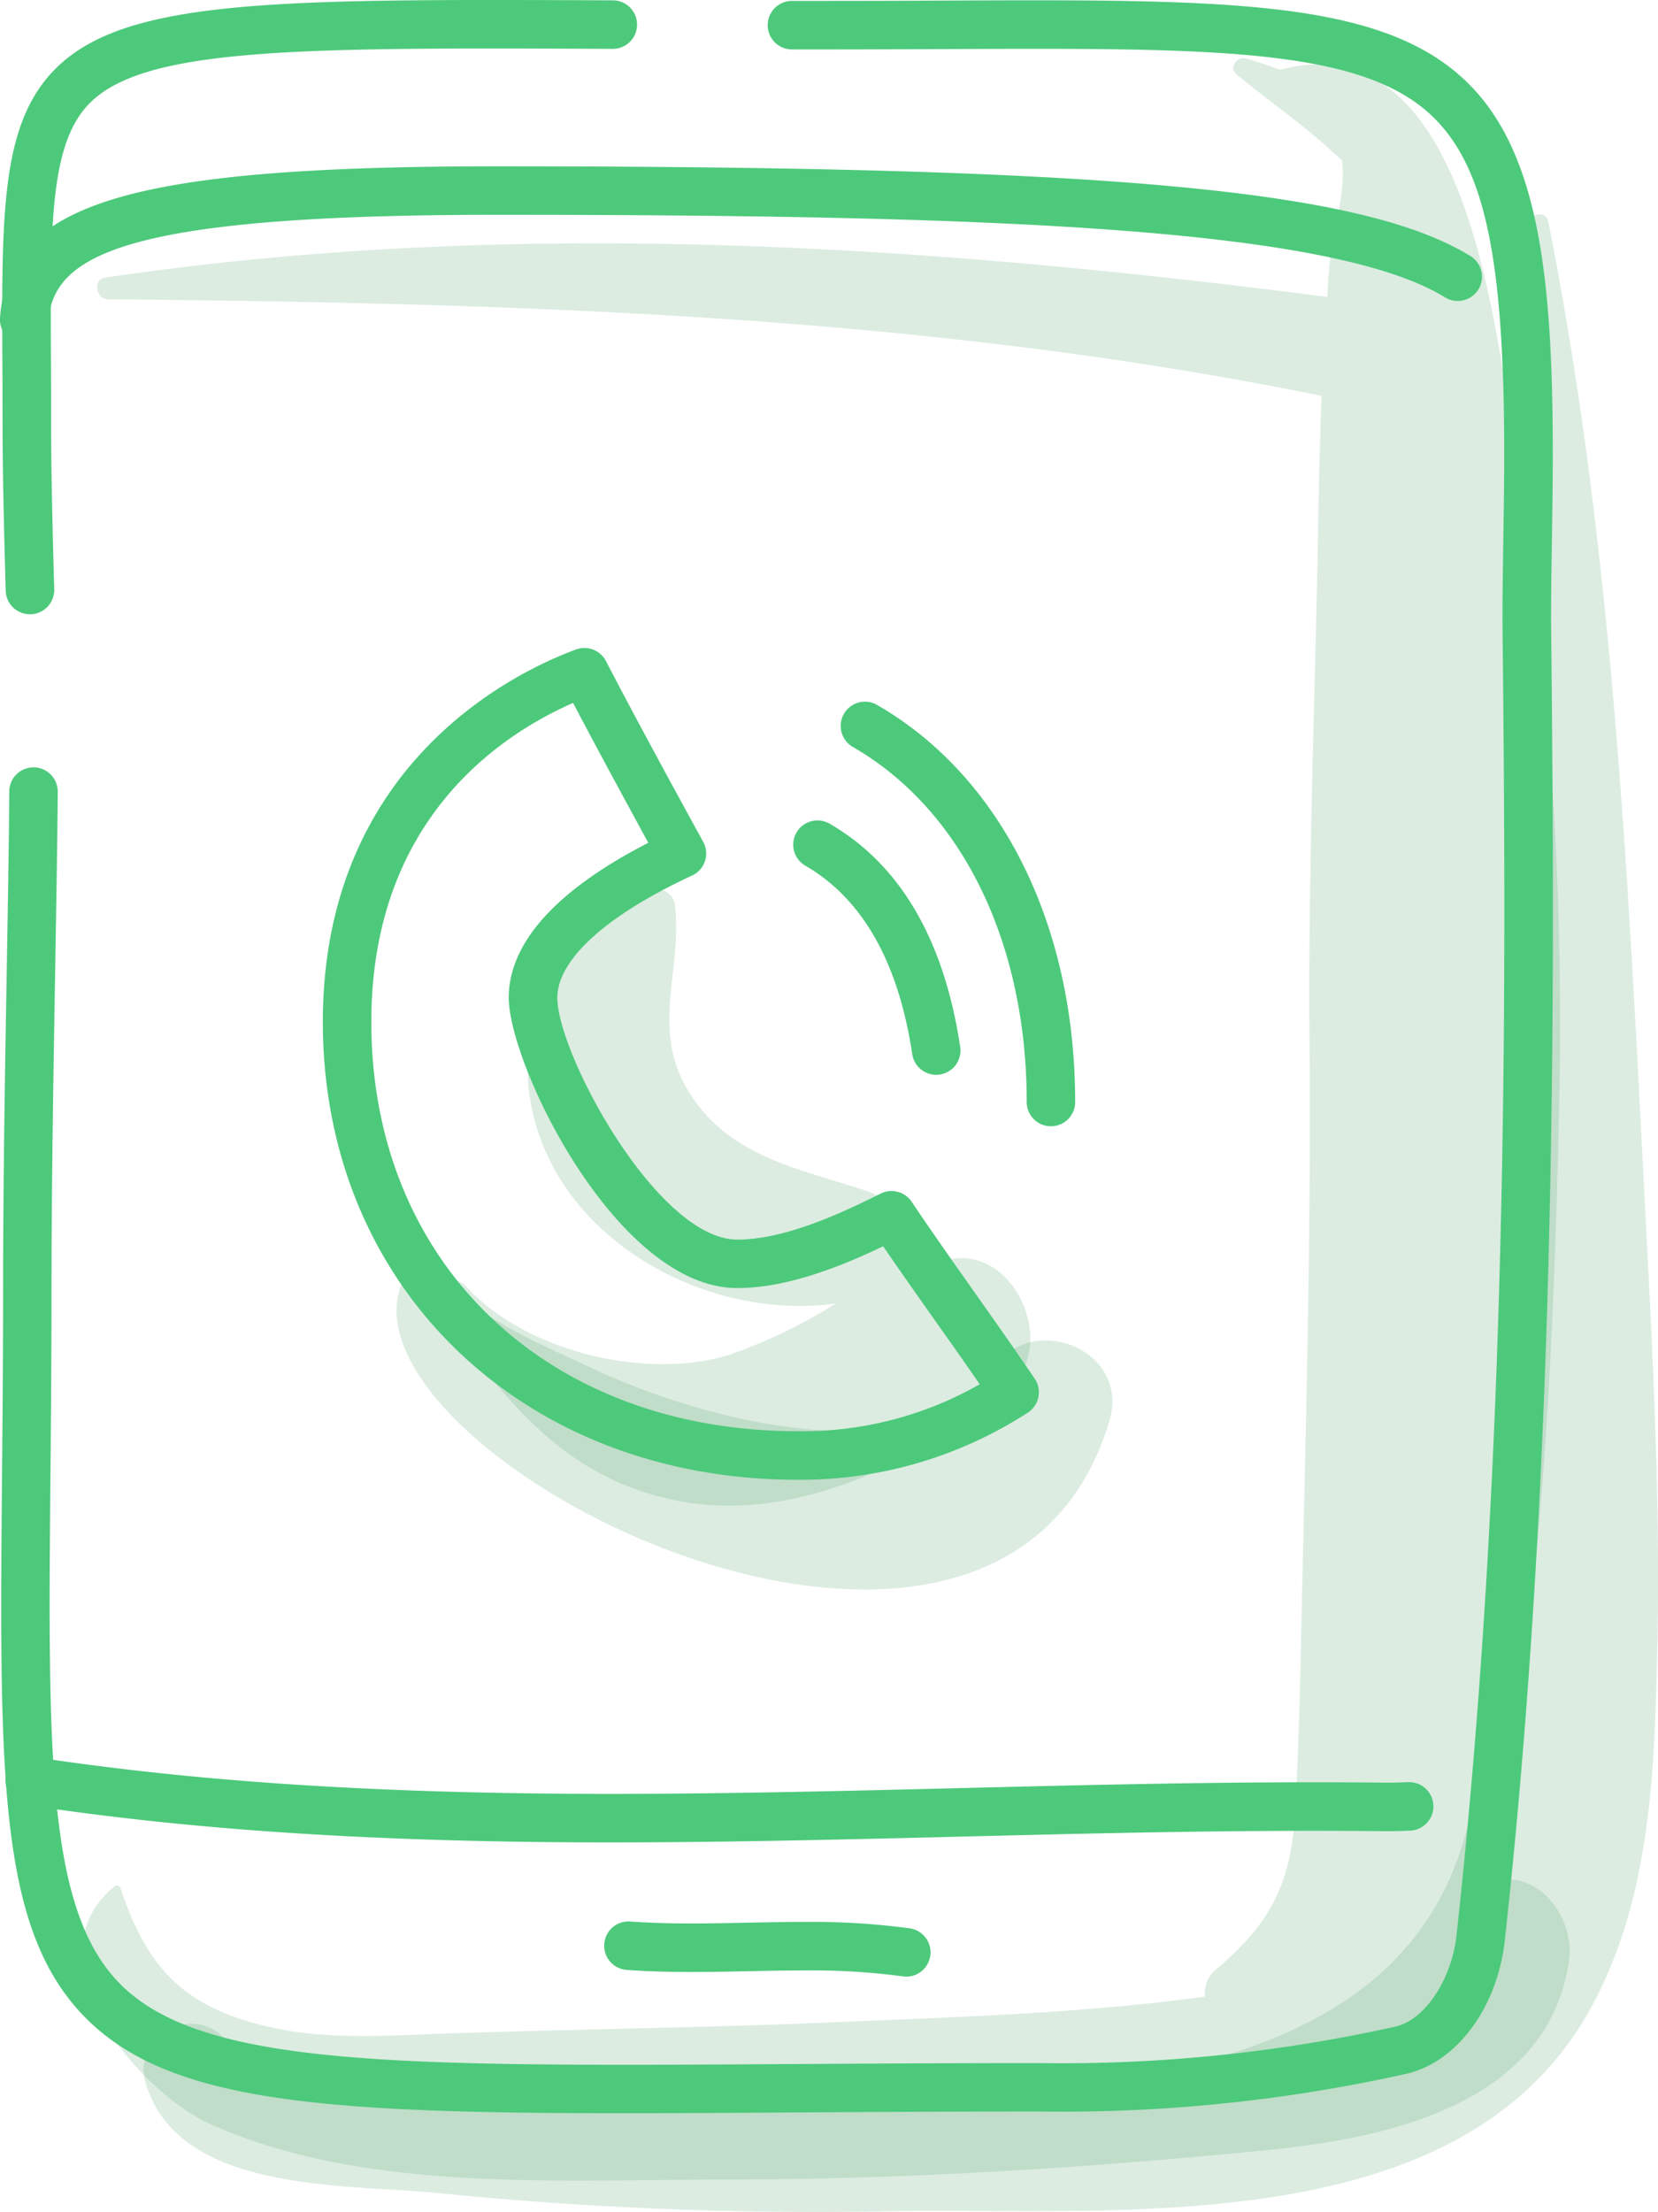
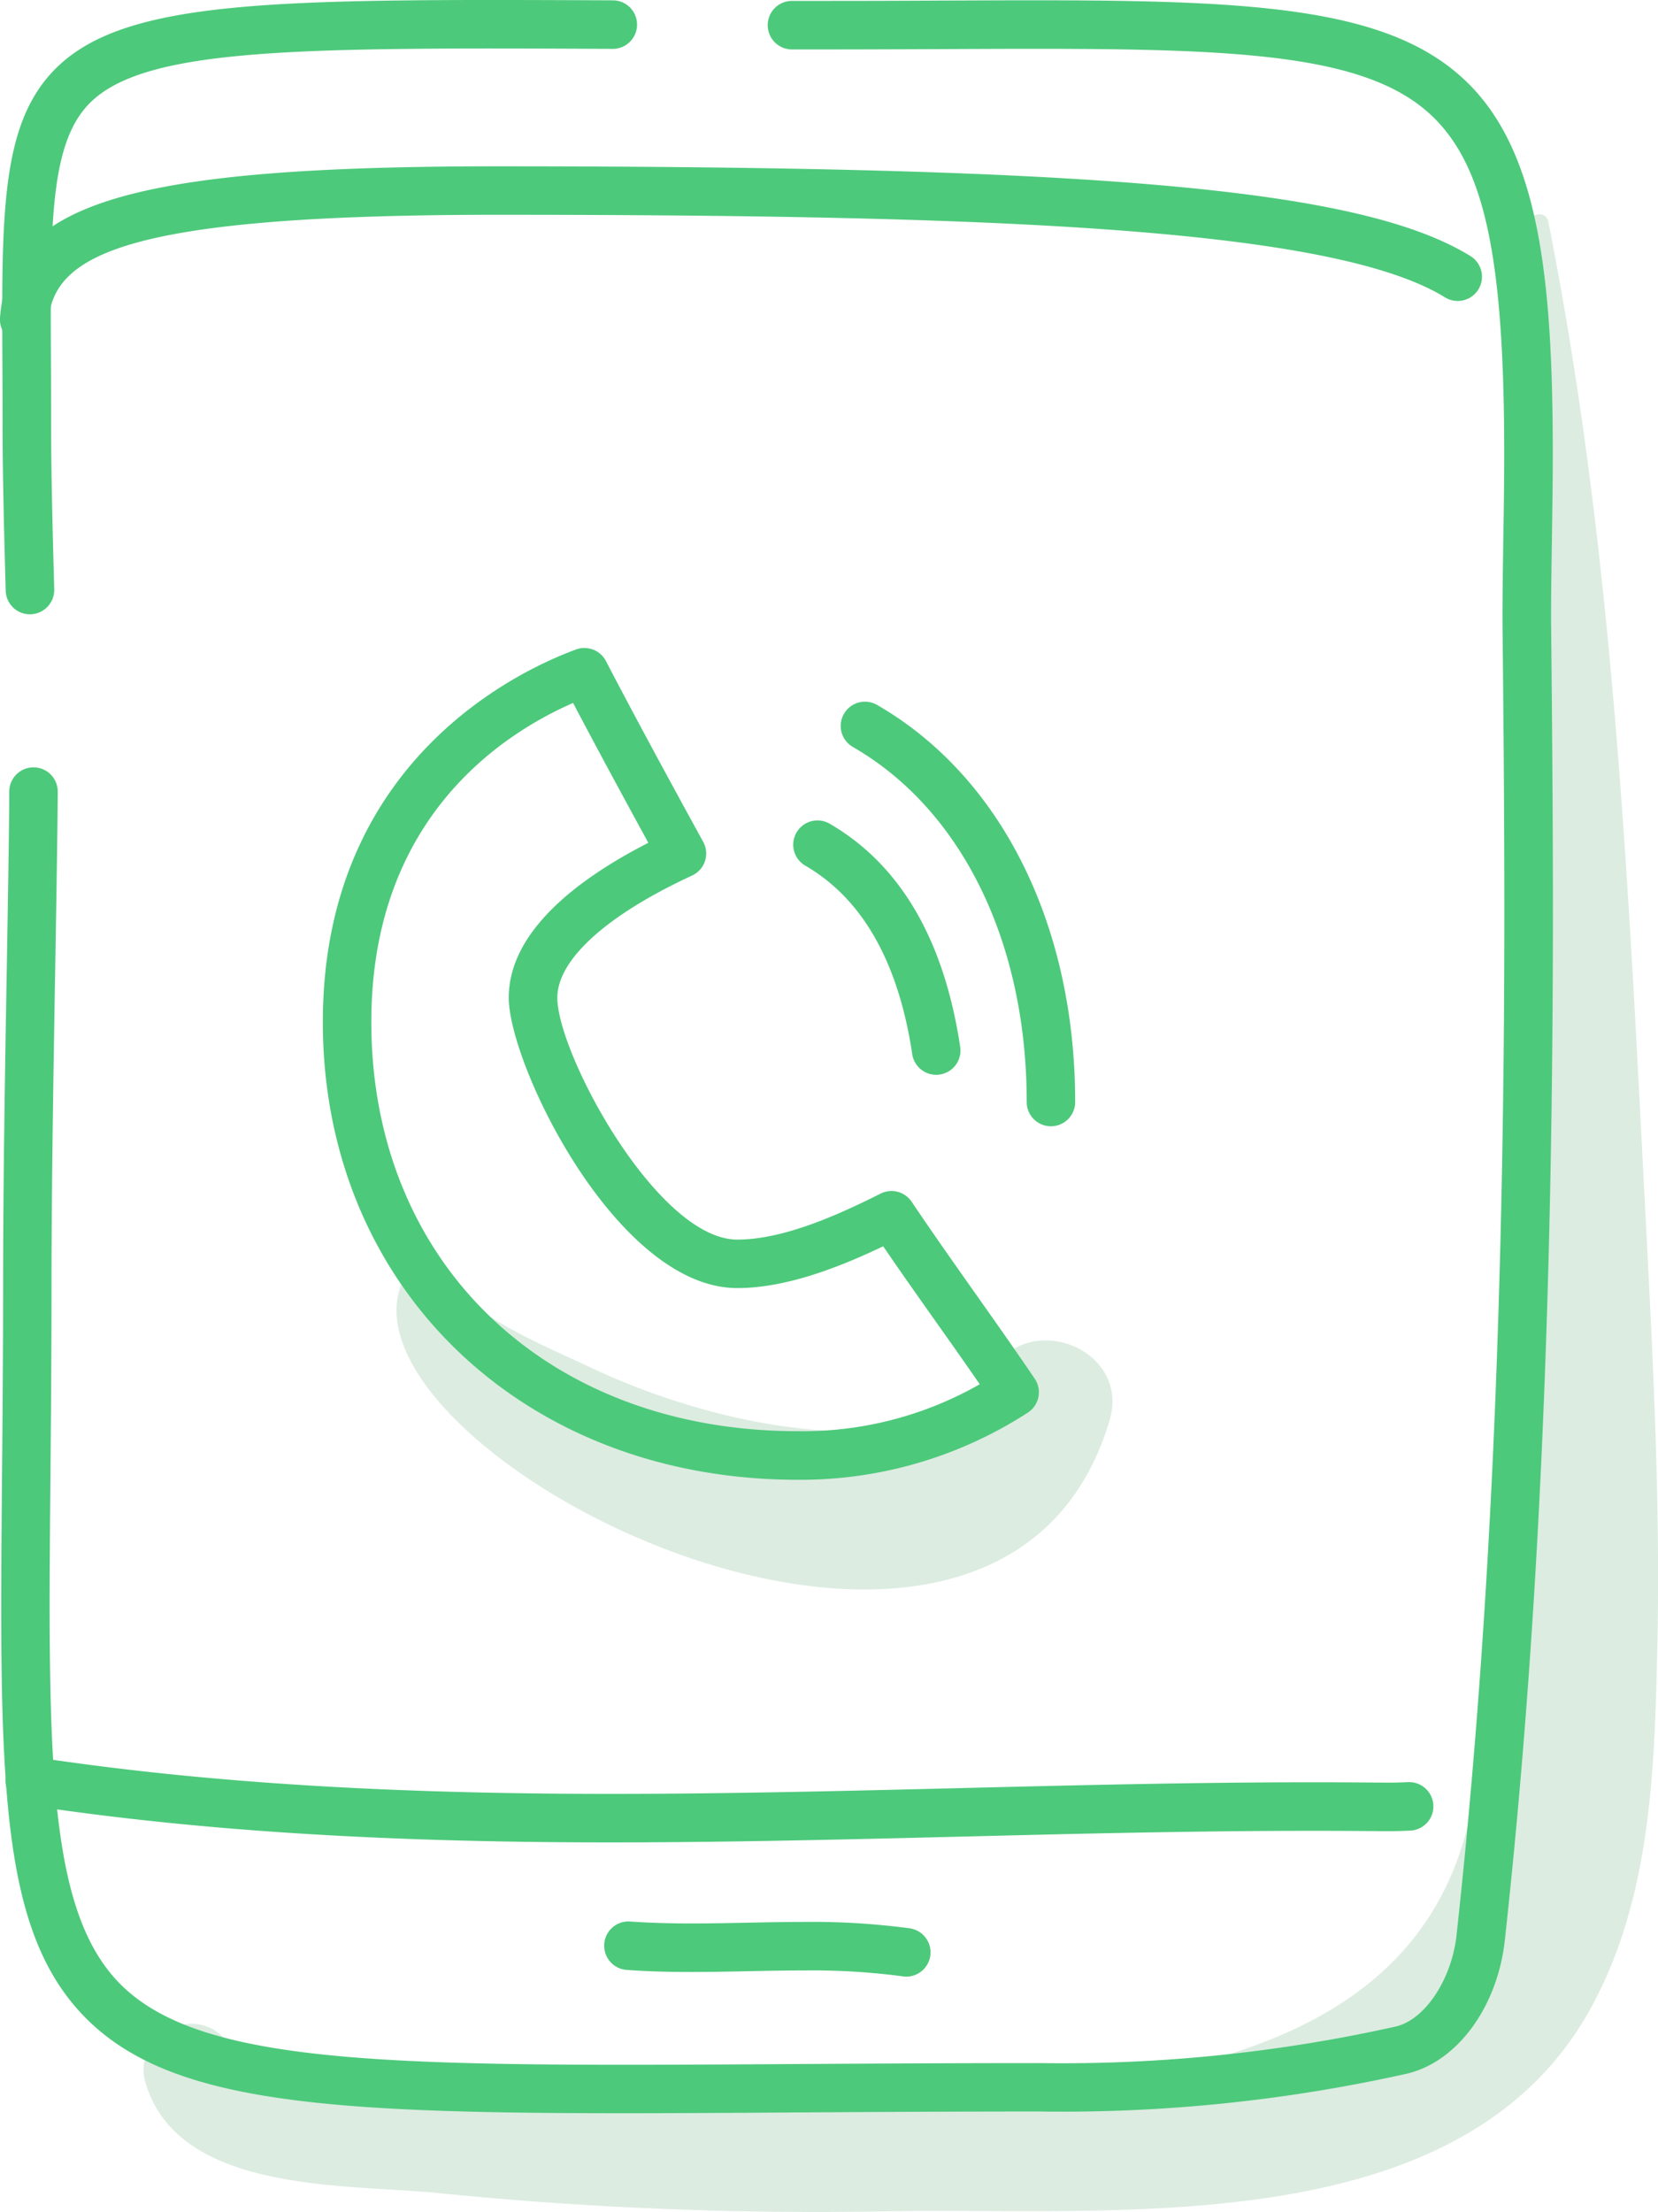
<svg xmlns="http://www.w3.org/2000/svg" width="131.008" height="174.723" viewBox="0 0 131.008 174.723">
  <g transform="translate(0.001 0)">
-     <path d="M116.994,149.074a38.963,38.963,0,0,0,2.182-8.333c2.91-18.4,3.721-37.212,4.067-55.808a298.518,298.518,0,0,0-4.253-54.259C117.5,21.7,114.431,1.925,101.14,5.514c-.924-.347-1.843-.662-2.731-.9-.676-.182-1.319.75-.724,1.245,2.161,1.8,4.466,3.405,6.6,5.239.592.51,1.167,1.038,1.74,1.568.393,2.214-.791,6.052-.979,8.272-.071.84-.119,1.676-.179,2.513-32.051-4.134-64.454-6.277-96.571-1.522-.99.146-.719,1.7.231,1.707,32.135.315,64.325,1.195,95.9,7.633-.136,3.5-.214,7.009-.276,10.536-.24,13.5-.8,27.007-.68,40.514s-.205,27.01-.518,40.507c-.154,6.648-.245,13.334-.592,19.973-.311,5.947-1.9,9.1-6.424,12.877a2.435,2.435,0,0,0-.725,2.024c-9.584,1.314-19.442,1.608-29.074,2.018-10.2.435-20.408.548-30.612.89-4.637.156-9.49.546-14.059-.47-6.8-1.512-9.787-4.519-11.939-10.983a.316.316,0,0,0-.519-.137c-6.876,5.758,1.856,16.142,7.6,18.741,12.08,5.465,27.674,4.392,40.6,4.391,14.318,0,28.7-.916,42.944-2.331,9.585-.952,22.2-3.665,23.822-14.963C124.513,151.11,120.884,146.82,116.994,149.074Z" fill="rgba(83,160,109,0.2)" />
    <path d="M78.385,108.268c-3.918,6.44-15.024,4.974-21.147,3.483a56.841,56.841,0,0,1-10.786-3.837c-3.749-1.784-9.787-4.144-11.735-7.853a1.32,1.32,0,0,0-2.251,0c-9.732,13.311,46.158,42.555,55.206,12.123C89.336,106.589,81.35,103.394,78.385,108.268Z" fill="rgba(83,160,109,0.2)" />
-     <path d="M75.417,99.407a18.126,18.126,0,0,0-4.343,1.089,4.539,4.539,0,0,0-2.557-6.412c-5.279-1.786-10.69-2.586-13.97-7.653-3.235-5-.638-9.609-1.205-14.818a1.417,1.417,0,0,0-1.365-1.365c-3.778-.373-6.8,3.333-8.453,6.337a16.668,16.668,0,0,0-.262,14.694c3.795,8.161,13.9,12.92,22.782,11.674a40.18,40.18,0,0,1-8.677,4.138c-6.629,1.9-15.941-.438-20.565-5.5-1.071-1.174-3.222.415-2.242,1.73,5.281,7.086,9.892,13.521,19.192,15.257,9.229,1.723,18.98-3.211,25.915-8.9C83.515,106.512,80.493,98.814,75.417,99.407Z" fill="rgba(83,160,109,0.2)" />
    <path d="M129.826,92.28c-1.286-25.063-2.593-50.121-7.488-74.773-.184-.926-1.545-.659-1.585.214-.948,20.924-.5,41.836-1,62.774-.256,10.488-.773,20.957-1.463,31.425-.632,9.6-.465,19.429-1.7,28.967-2.618,20.17-22.217,23.125-39.305,24.83a200.883,200.883,0,0,1-28.975.5c-5.039-.23-10.067-.727-15.072-1.349-4.441-.552-12.184-.519-15.634-3.984-2.562-2.574-7.131.032-6.12,3.563,2.516,8.784,15.722,8.047,23.007,8.756a298.563,298.563,0,0,0,35.239,1.46c17.985-.386,45.657,2.7,55.961-16.044,4.752-8.644,5.038-18.752,5.259-28.372C131.234,117.578,130.475,104.93,129.826,92.28Z" fill="rgba(83,160,109,0.2)" />
    <path d="M49.239,166.911c-23.909,0-35.872-.91-42.437-7.493-6.96-6.979-6.854-19.073-6.64-43.169.039-4.5.083-9.4.083-14.763,0-8.052.156-17.35.3-25.553.088-5.325.17-10.061.187-13.419a1.915,1.915,0,1,1,3.83.019C4.539,65.9,4.46,70.654,4.37,76c-.138,8.187-.3,17.468-.3,25.488,0,5.371-.042,10.291-.083,14.8-.2,22.3-.3,34.586,5.524,40.429,6.577,6.6,22.215,6.5,53.341,6.309,5.863-.035,12.288-.075,19.328-.075a121.077,121.077,0,0,0,28.109-2.888c2.306-.54,4.414-3.711,4.8-7.222,2.576-23.5,3.778-49.3,3.778-81.2,0-8.381-.108-18.767-.14-21.762l-.007-.861c0-2.2.034-4.4.067-6.593.034-2.179.069-4.357.069-6.535,0-15.347-1.5-22.544-5.525-26.556C107.716,3.736,95.845,3.781,74.3,3.879c-2.93.012-6.04.026-9.337.026l-2.43,0a1.917,1.917,0,0,1,0-3.833l2.428,0q4.938,0,9.321-.026c22.577-.1,35.012-.149,41.758,6.568,5.54,5.517,6.653,15.291,6.653,29.271,0,2.2-.034,4.4-.067,6.594-.034,2.178-.069,4.356-.069,6.534l.009.821c.032,3,.138,13.4.138,21.8,0,32.038-1.207,57.971-3.8,81.616-.58,5.273-3.76,9.6-7.736,10.536a124.768,124.768,0,0,1-28.982,2.989c-7.031,0-13.447.039-19.305.075C57.947,166.883,53.411,166.911,49.239,166.911Z" fill="#4dc97b" />
    <path d="M2.364,48.52A1.917,1.917,0,0,1,.45,46.658C.314,41.779.2,37.38.2,32.947q0-2.379-.014-4.519c-.055-11.67-.088-18.714,4.2-23C9.935-.131,22-.083,48.467.027A1.917,1.917,0,0,1,48.46,3.86C23.865,3.755,11.519,3.708,7.1,8.136c-3.158,3.158-3.128,9.6-3.076,20.274.005,1.434.012,2.945.012,4.537,0,4.384.113,8.755.249,13.6A1.928,1.928,0,0,1,2.364,48.52Z" fill="#4dc97b" />
    <path d="M48.207,145.52c-18.138,0-32.788-.94-46.1-2.958a1.916,1.916,0,1,1,.573-3.788c13.122,1.988,27.59,2.914,45.53,2.914,9.205,0,18.6-.232,27.678-.457,9.128-.226,18.57-.459,27.871-.459,2.967,0,5.84.03,5.84.03.539,0,1.094-.014,1.652-.041a1.916,1.916,0,0,1,.184,3.828q-.927.045-1.855.046c-.023,0-2.877-.03-5.821-.03-9.254,0-18.67.232-27.775.458S57.459,145.52,48.207,145.52Z" fill="#4dc97b" />
    <path d="M71.611,156.121a1.8,1.8,0,0,1-.272-.02,54.36,54.36,0,0,0-7.833-.467c-1.463,0-2.926.03-4.391.06-1.49.03-2.979.061-4.471.061-1.944,0-3.568-.051-5.1-.162a1.916,1.916,0,1,1,.272-3.822c1.445.1,2.981.151,4.833.151,1.465,0,2.928-.03,4.393-.06,1.49-.03,2.979-.061,4.469-.061a58.039,58.039,0,0,1,8.374.506,1.917,1.917,0,0,1-.269,3.814Z" fill="#4dc97b" />
    <path d="M63.041,116.879c-21.748,0-37.533-15.205-37.533-36.154,0-20.477,15.313-27.7,20.008-29.428a1.921,1.921,0,0,1,2.363.917C50.155,56.6,53.313,62.4,55.562,66.49a1.916,1.916,0,0,1-.875,2.662c-6.768,3.131-10.65,6.651-10.65,9.656,0,4.408,7.9,19.1,14.226,19.1,3.629,0,7.955-1.941,11.318-3.633a1.919,1.919,0,0,1,2.451.642c1.635,2.431,3.327,4.827,5.02,7.224,1.581,2.239,3.165,4.479,4.705,6.752a1.916,1.916,0,0,1-.6,2.717A33.024,33.024,0,0,1,63.041,116.879ZM45.281,55.521c-5.785,2.534-15.942,9.256-15.942,25.2,0,19.031,13.859,32.321,33.7,32.321a28.246,28.246,0,0,0,14.376-3.708c-1.154-1.672-2.325-3.329-3.5-4.986-1.389-1.965-2.776-3.928-4.131-5.911-3.486,1.664-7.669,3.3-11.528,3.3-9.521,0-18.057-17.641-18.057-22.932,0-5.321,5.63-9.476,11.028-12.237C49.375,63.177,47.136,59.052,45.281,55.521Z" fill="#4dc97b" />
    <path d="M73.972,84.892A1.915,1.915,0,0,1,72.08,83.26C70.99,76,68.148,70.99,63.634,68.376a1.916,1.916,0,0,1,1.919-3.317c5.575,3.227,9.045,9.159,10.316,17.632a1.917,1.917,0,0,1-1.61,2.18A2.02,2.02,0,0,1,73.972,84.892Z" fill="#4dc97b" />
    <path d="M83.04,88.957a1.915,1.915,0,0,1-1.915-1.916C81.125,74.433,75.99,63.95,67.39,59A1.916,1.916,0,0,1,69.3,55.677c9.8,5.645,15.654,17.37,15.654,31.364A1.915,1.915,0,0,1,83.04,88.957Z" fill="#4dc97b" />
    <path d="M1.918,27.148c-.046,0-.092,0-.138,0A1.917,1.917,0,0,1,0,25.1c.648-9.056,10.2-11.963,39.32-11.963,48.25,0,68.366,1.854,76.867,7.087a1.916,1.916,0,1,1-2.008,3.264C105.362,18.055,79,16.965,39.324,16.965c-29.186,0-35.116,3.081-35.5,8.4A1.916,1.916,0,0,1,1.918,27.148Z" fill="#4dc97b" />
  </g>
</svg>